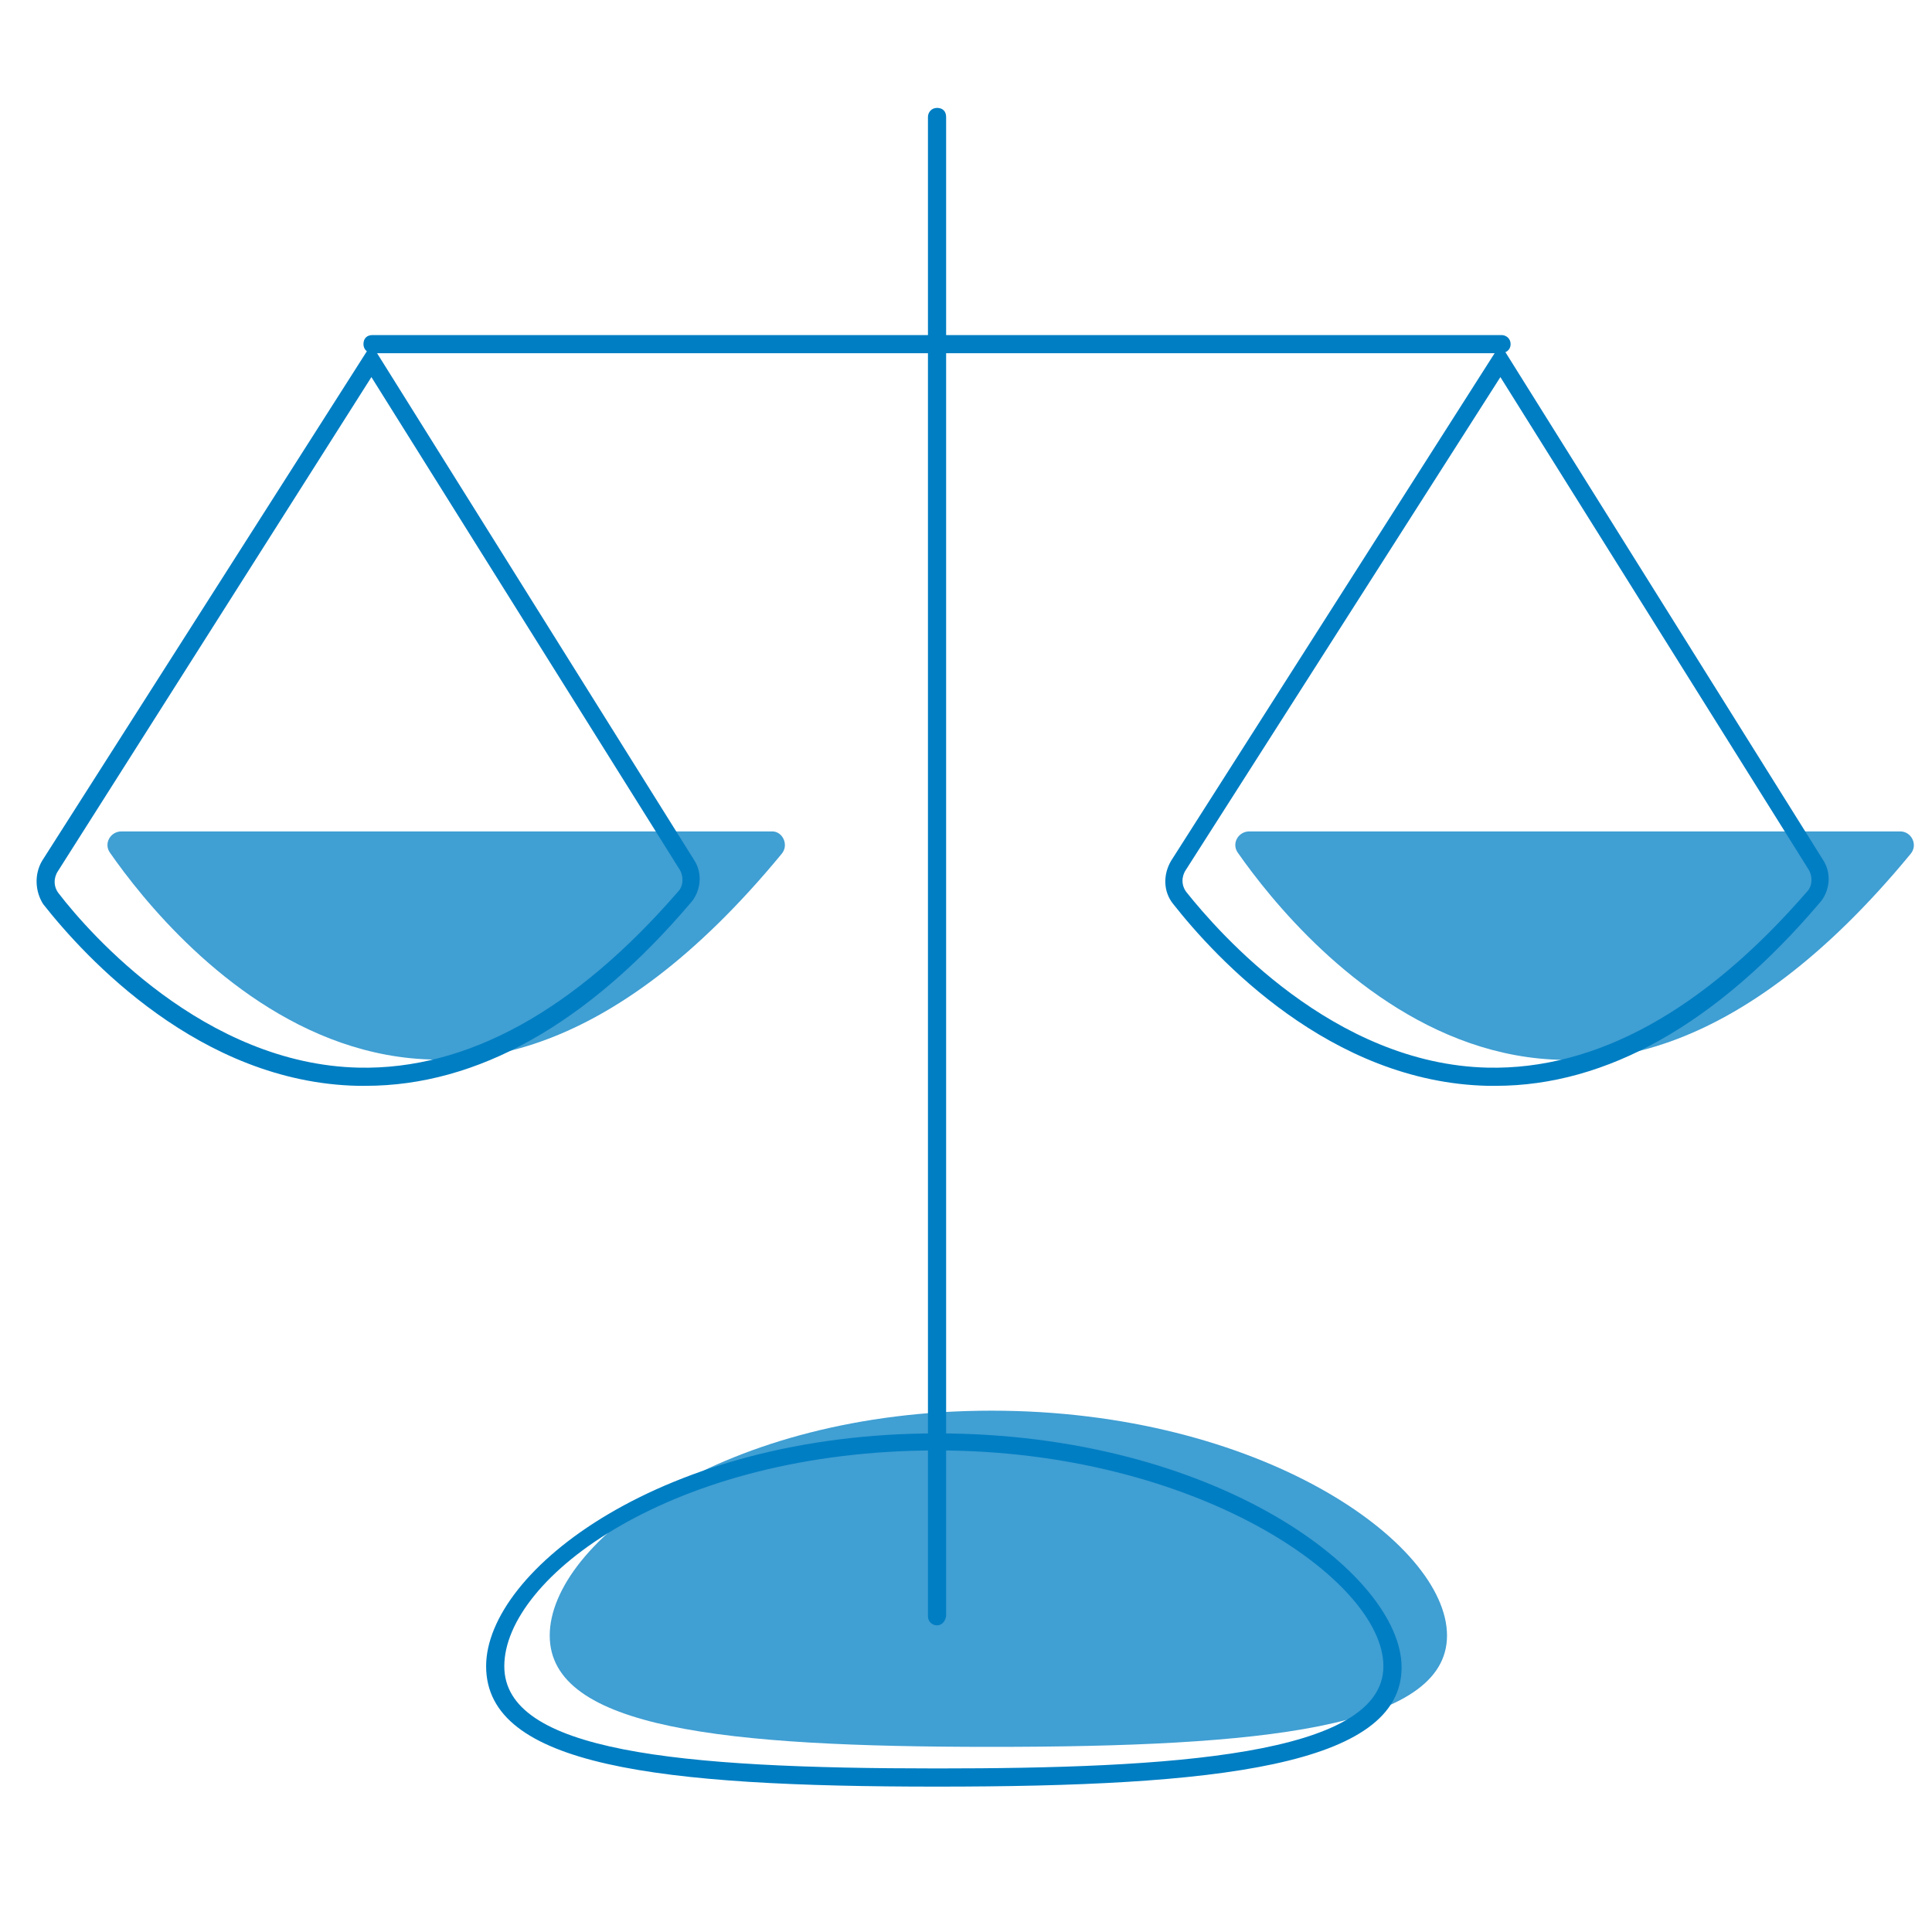
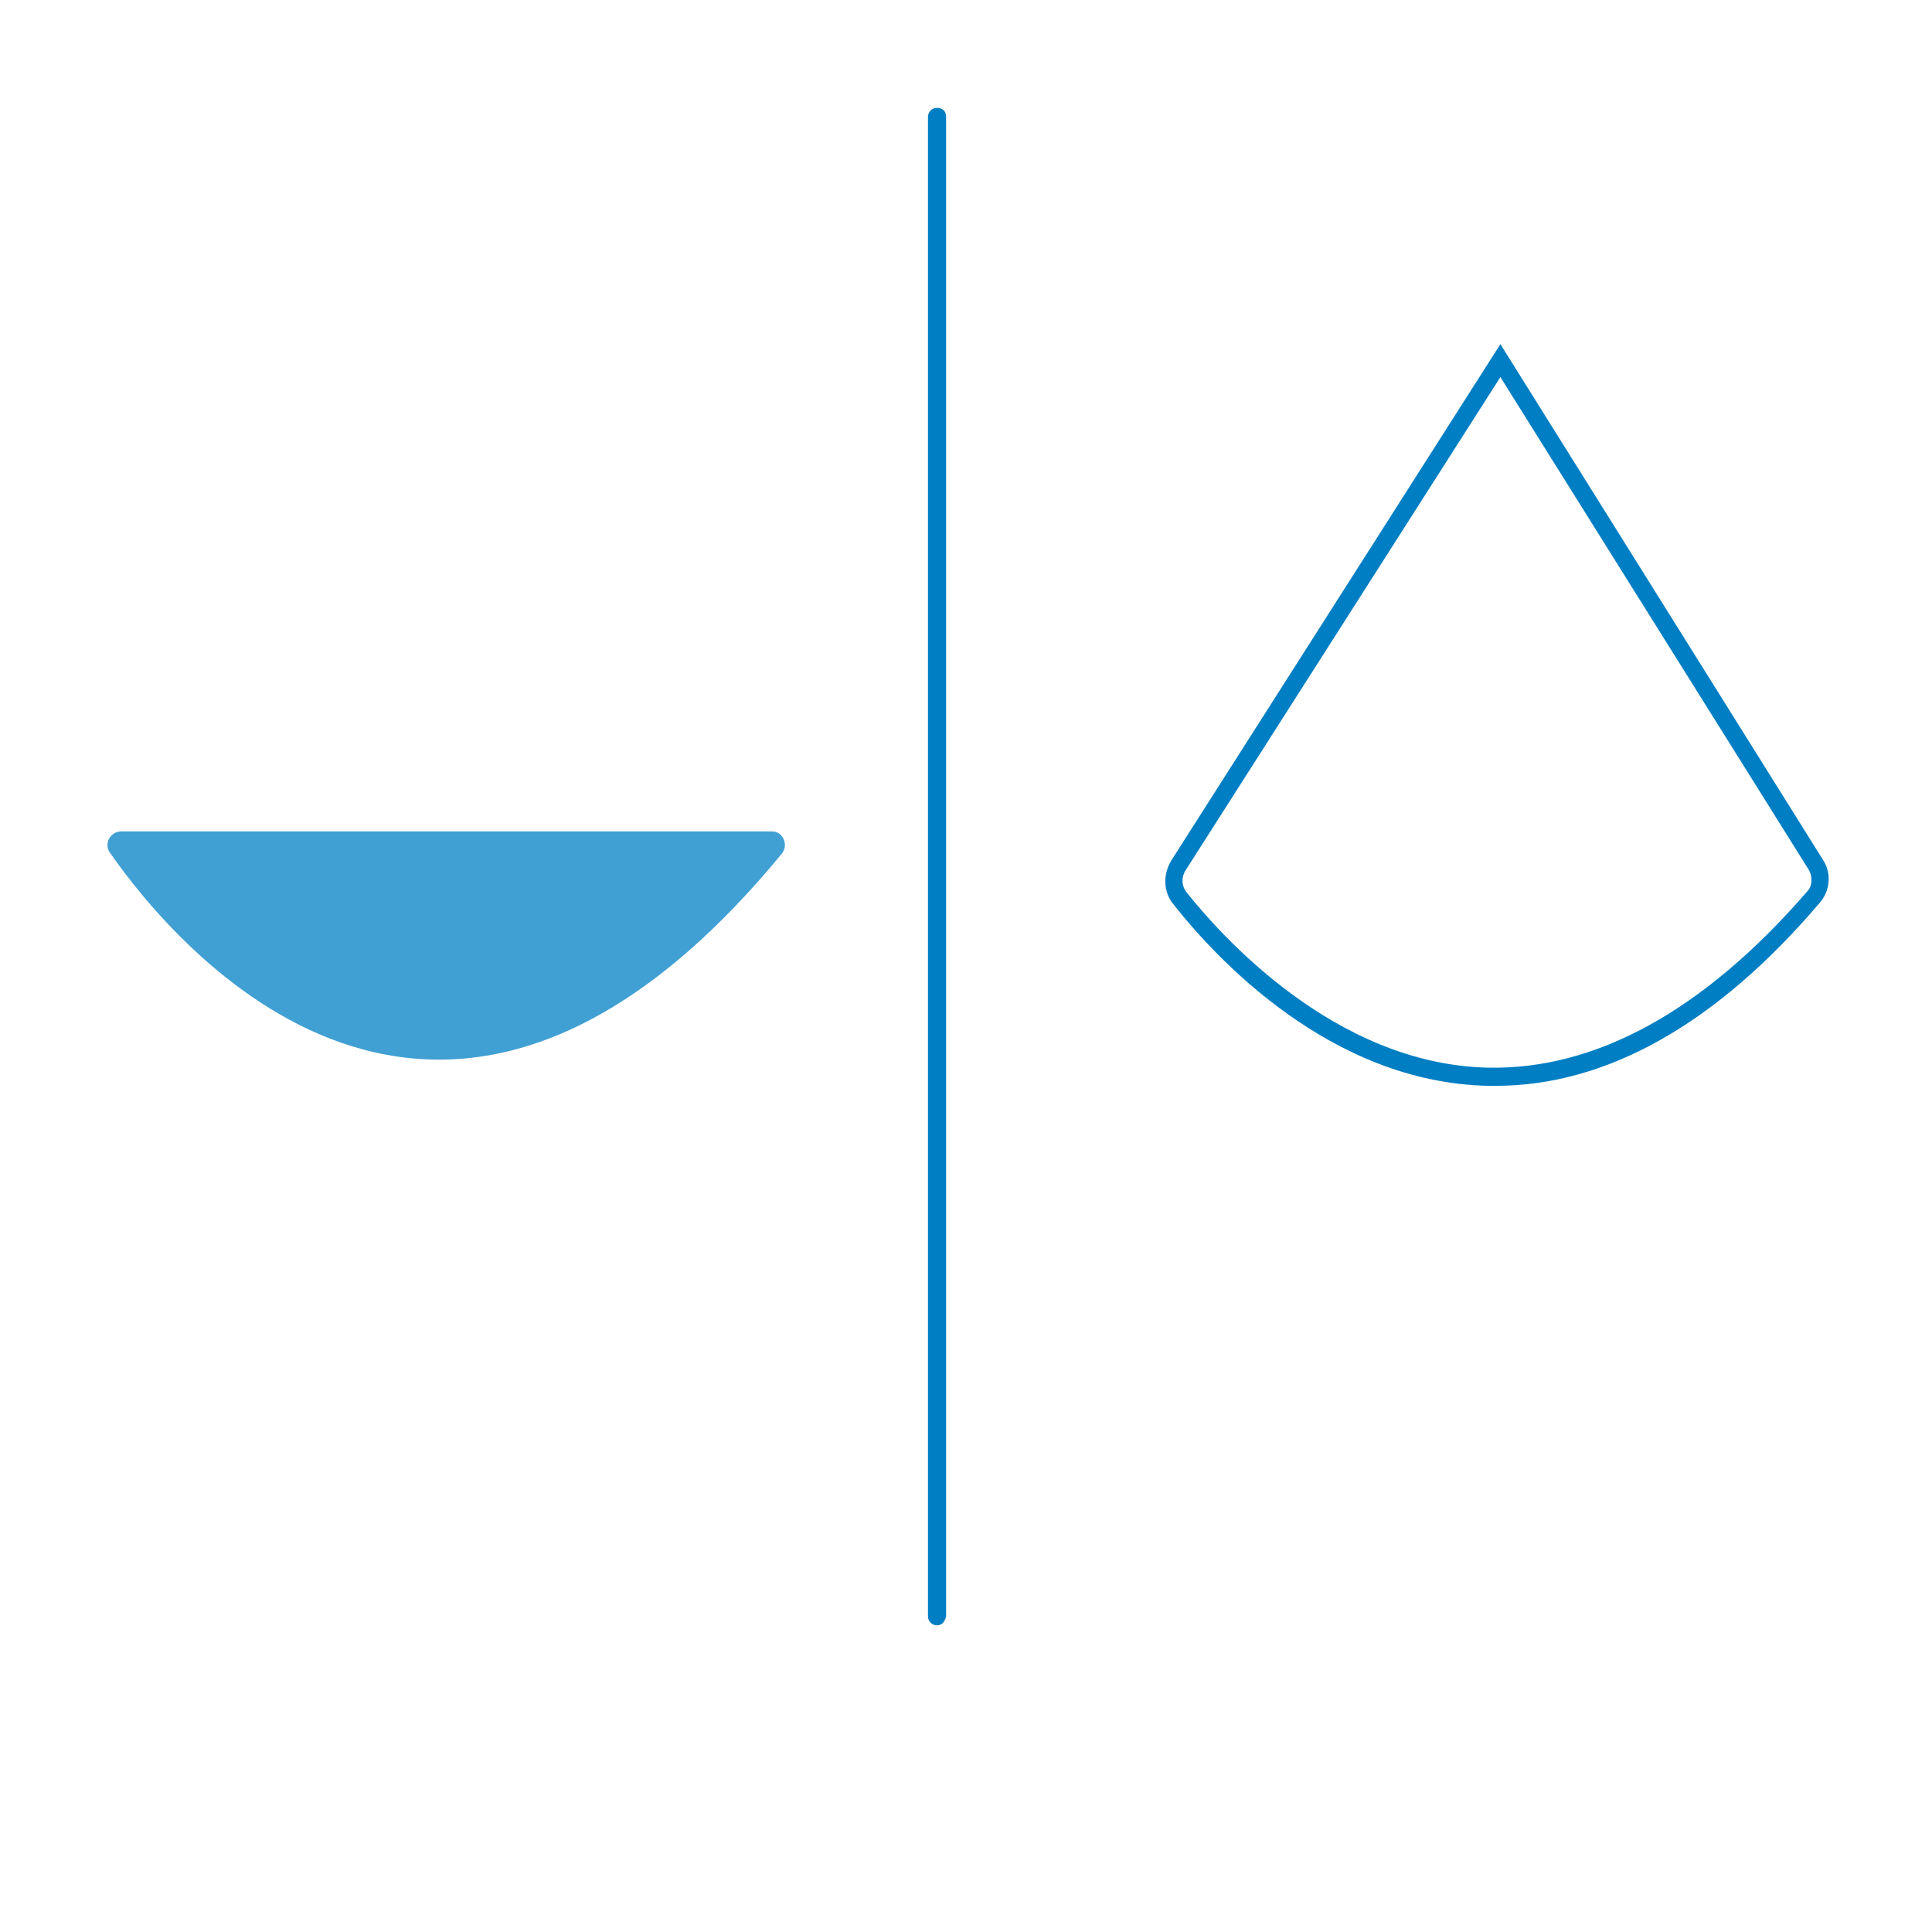
<svg xmlns="http://www.w3.org/2000/svg" version="1.1" id="Layer_1" x="0px" y="0px" viewBox="0 0 170.1 170.1" style="enable-background:new 0 0 170.1 170.1;" xml:space="preserve">
  <style type="text/css">
	.st0{fill:#FFE680;}
	.st1{fill:#007EC3;}
	.st2{fill:#B8DA9B;}
	.st3{fill:#409FD3;}
	.st4{fill:#FFFFFF;}
</style>
  <g>
-     <path class="st3" d="M127.4,144c0,8.2-16.6,9.8-40.1,9.8s-38.9-1.6-38.9-9.8c0-8.2,15.3-19.8,38.9-19.8S127.4,135.8,127.4,144z" />
-   </g>
+     </g>
  <g>
    <g>
      <path class="st3" d="M68.8,75.2C38.7,111.7,15.2,83,9.7,75.1c-0.6-0.8,0-1.9,1-1.9h57.3C68.9,73.2,69.5,74.4,68.8,75.2z" />
    </g>
  </g>
  <g>
    <g>
-       <path class="st1" d="M32.2,95.6c-0.2,0-0.4,0-0.7,0c-13.9-0.3-24-11.3-27.7-16C3.1,78.5,3,77,3.7,75.8l29-45.5l28.4,45.4    c0.8,1.2,0.6,2.8-0.3,3.8C51.7,90.2,42,95.6,32.2,95.6z M32.7,33.2L5.1,76.7c-0.4,0.6-0.4,1.4,0.1,2C7.9,82.2,18,93.7,31.6,94    c9.5,0.2,19-5,28.1-15.5c0.5-0.5,0.5-1.4,0.1-2L32.7,33.2z" />
-     </g>
+       </g>
  </g>
  <g>
    <g>
-       <path class="st3" d="M168.2,75.2c-30.1,36.5-53.6,7.9-59.2-0.1c-0.6-0.8,0-1.9,1-1.9h57.3C168.3,73.2,168.9,74.4,168.2,75.2z" />
-     </g>
+       </g>
  </g>
  <g>
    <g>
      <path class="st1" d="M131.7,95.6c-0.2,0-0.4,0-0.7,0c-13.9-0.3-24-11.3-27.7-16c-0.9-1.1-0.9-2.6-0.2-3.8l29-45.5l28.4,45.4    c0.8,1.2,0.6,2.8-0.3,3.8C151.1,90.2,141.4,95.6,131.7,95.6z M132.1,33.2l-27.7,43.4c-0.4,0.6-0.4,1.4,0.1,2    c2.8,3.5,12.9,15.1,26.5,15.4c9.5,0.2,19-5,28.1-15.5c0.5-0.5,0.5-1.4,0.1-2L132.1,33.2z" />
    </g>
  </g>
  <g>
-     <path class="st1" d="M132.1,31.1H32.8c-0.4,0-0.8-0.3-0.8-0.8s0.3-0.8,0.8-0.8h99.4c0.4,0,0.8,0.3,0.8,0.8S132.6,31.1,132.1,31.1z" />
-   </g>
+     </g>
  <g>
    <path class="st1" d="M82.5,143.1c-0.4,0-0.8-0.3-0.8-0.8v-132c0-0.4,0.3-0.8,0.8-0.8s0.8,0.3,0.8,0.8v132   C83.2,142.8,82.9,143.1,82.5,143.1z" />
  </g>
  <g>
-     <path class="st1" d="M82.5,157.3c-24.5,0-39.7-1.8-39.7-10.6c0-8.4,15.5-20.5,39.7-20.5c24.6,0,40.9,12.4,40.9,20.6   C123.4,155.5,107,157.3,82.5,157.3z M82.5,127.7c-23.3,0-38.1,11.2-38.1,19c0,7.5,15.2,9,38.1,9c20.4,0,39.3-1.1,39.3-9   C121.8,139.1,105.3,127.7,82.5,127.7z" />
-   </g>
+     </g>
</svg>